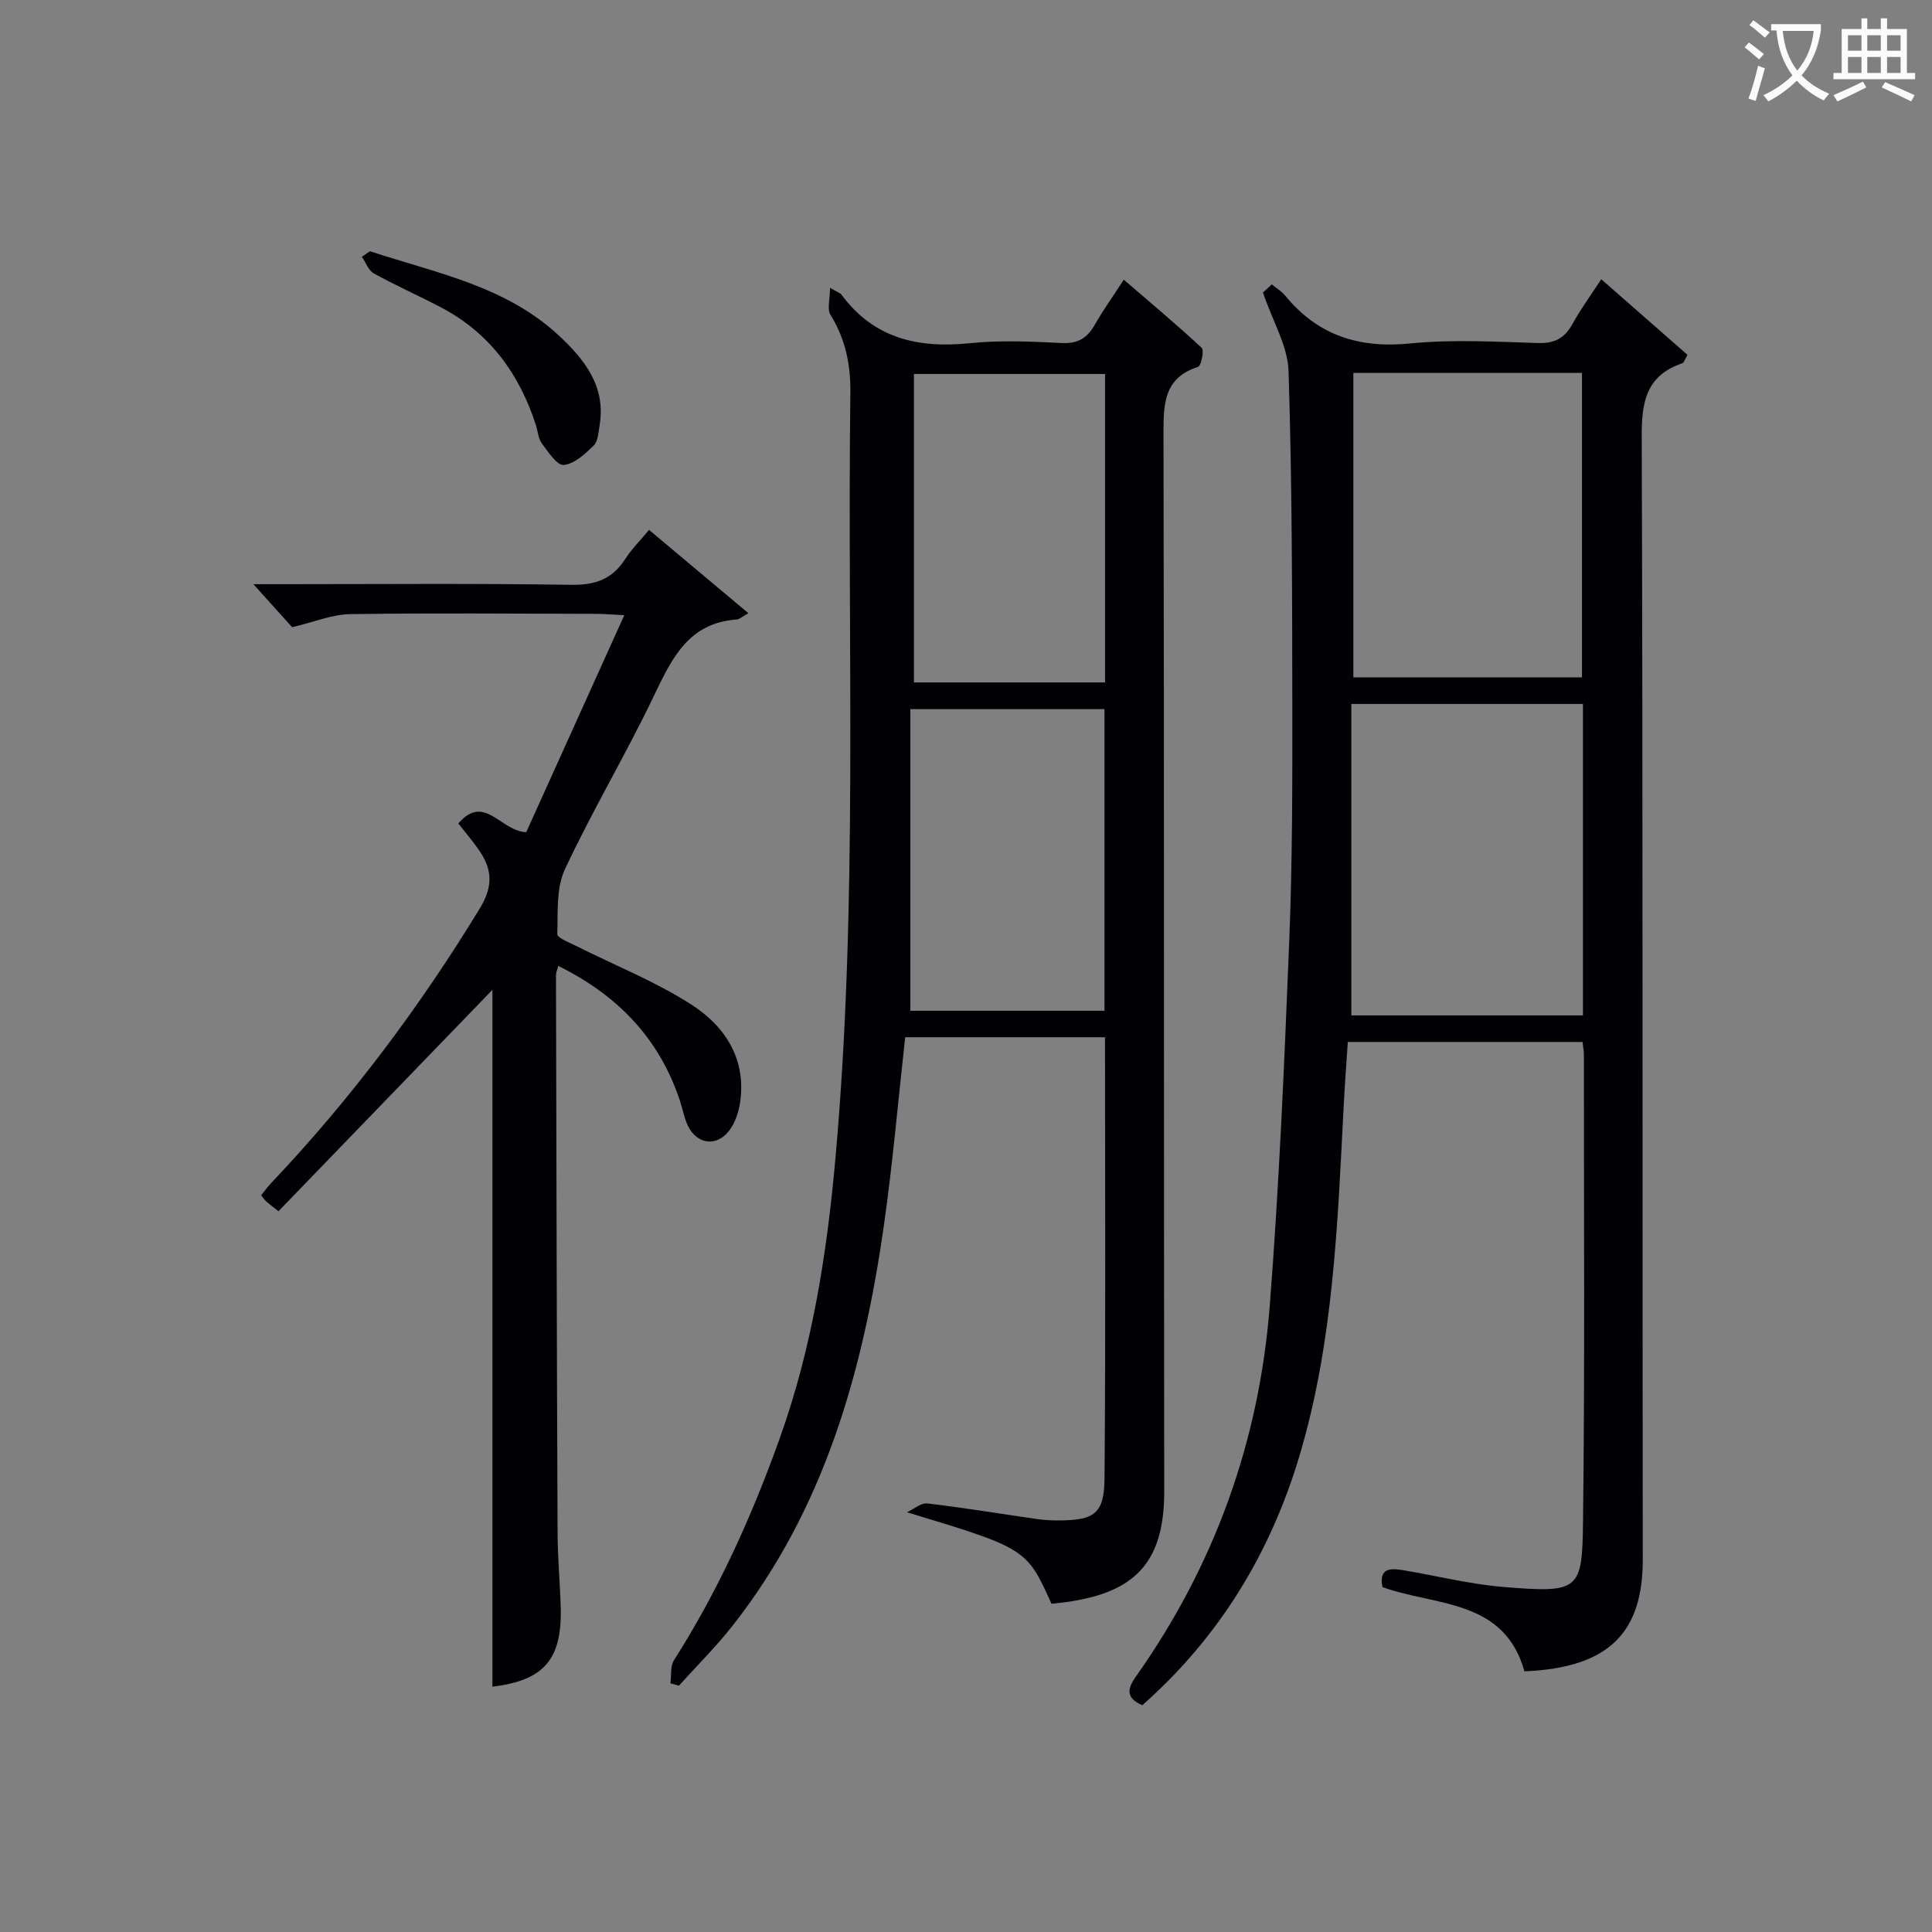
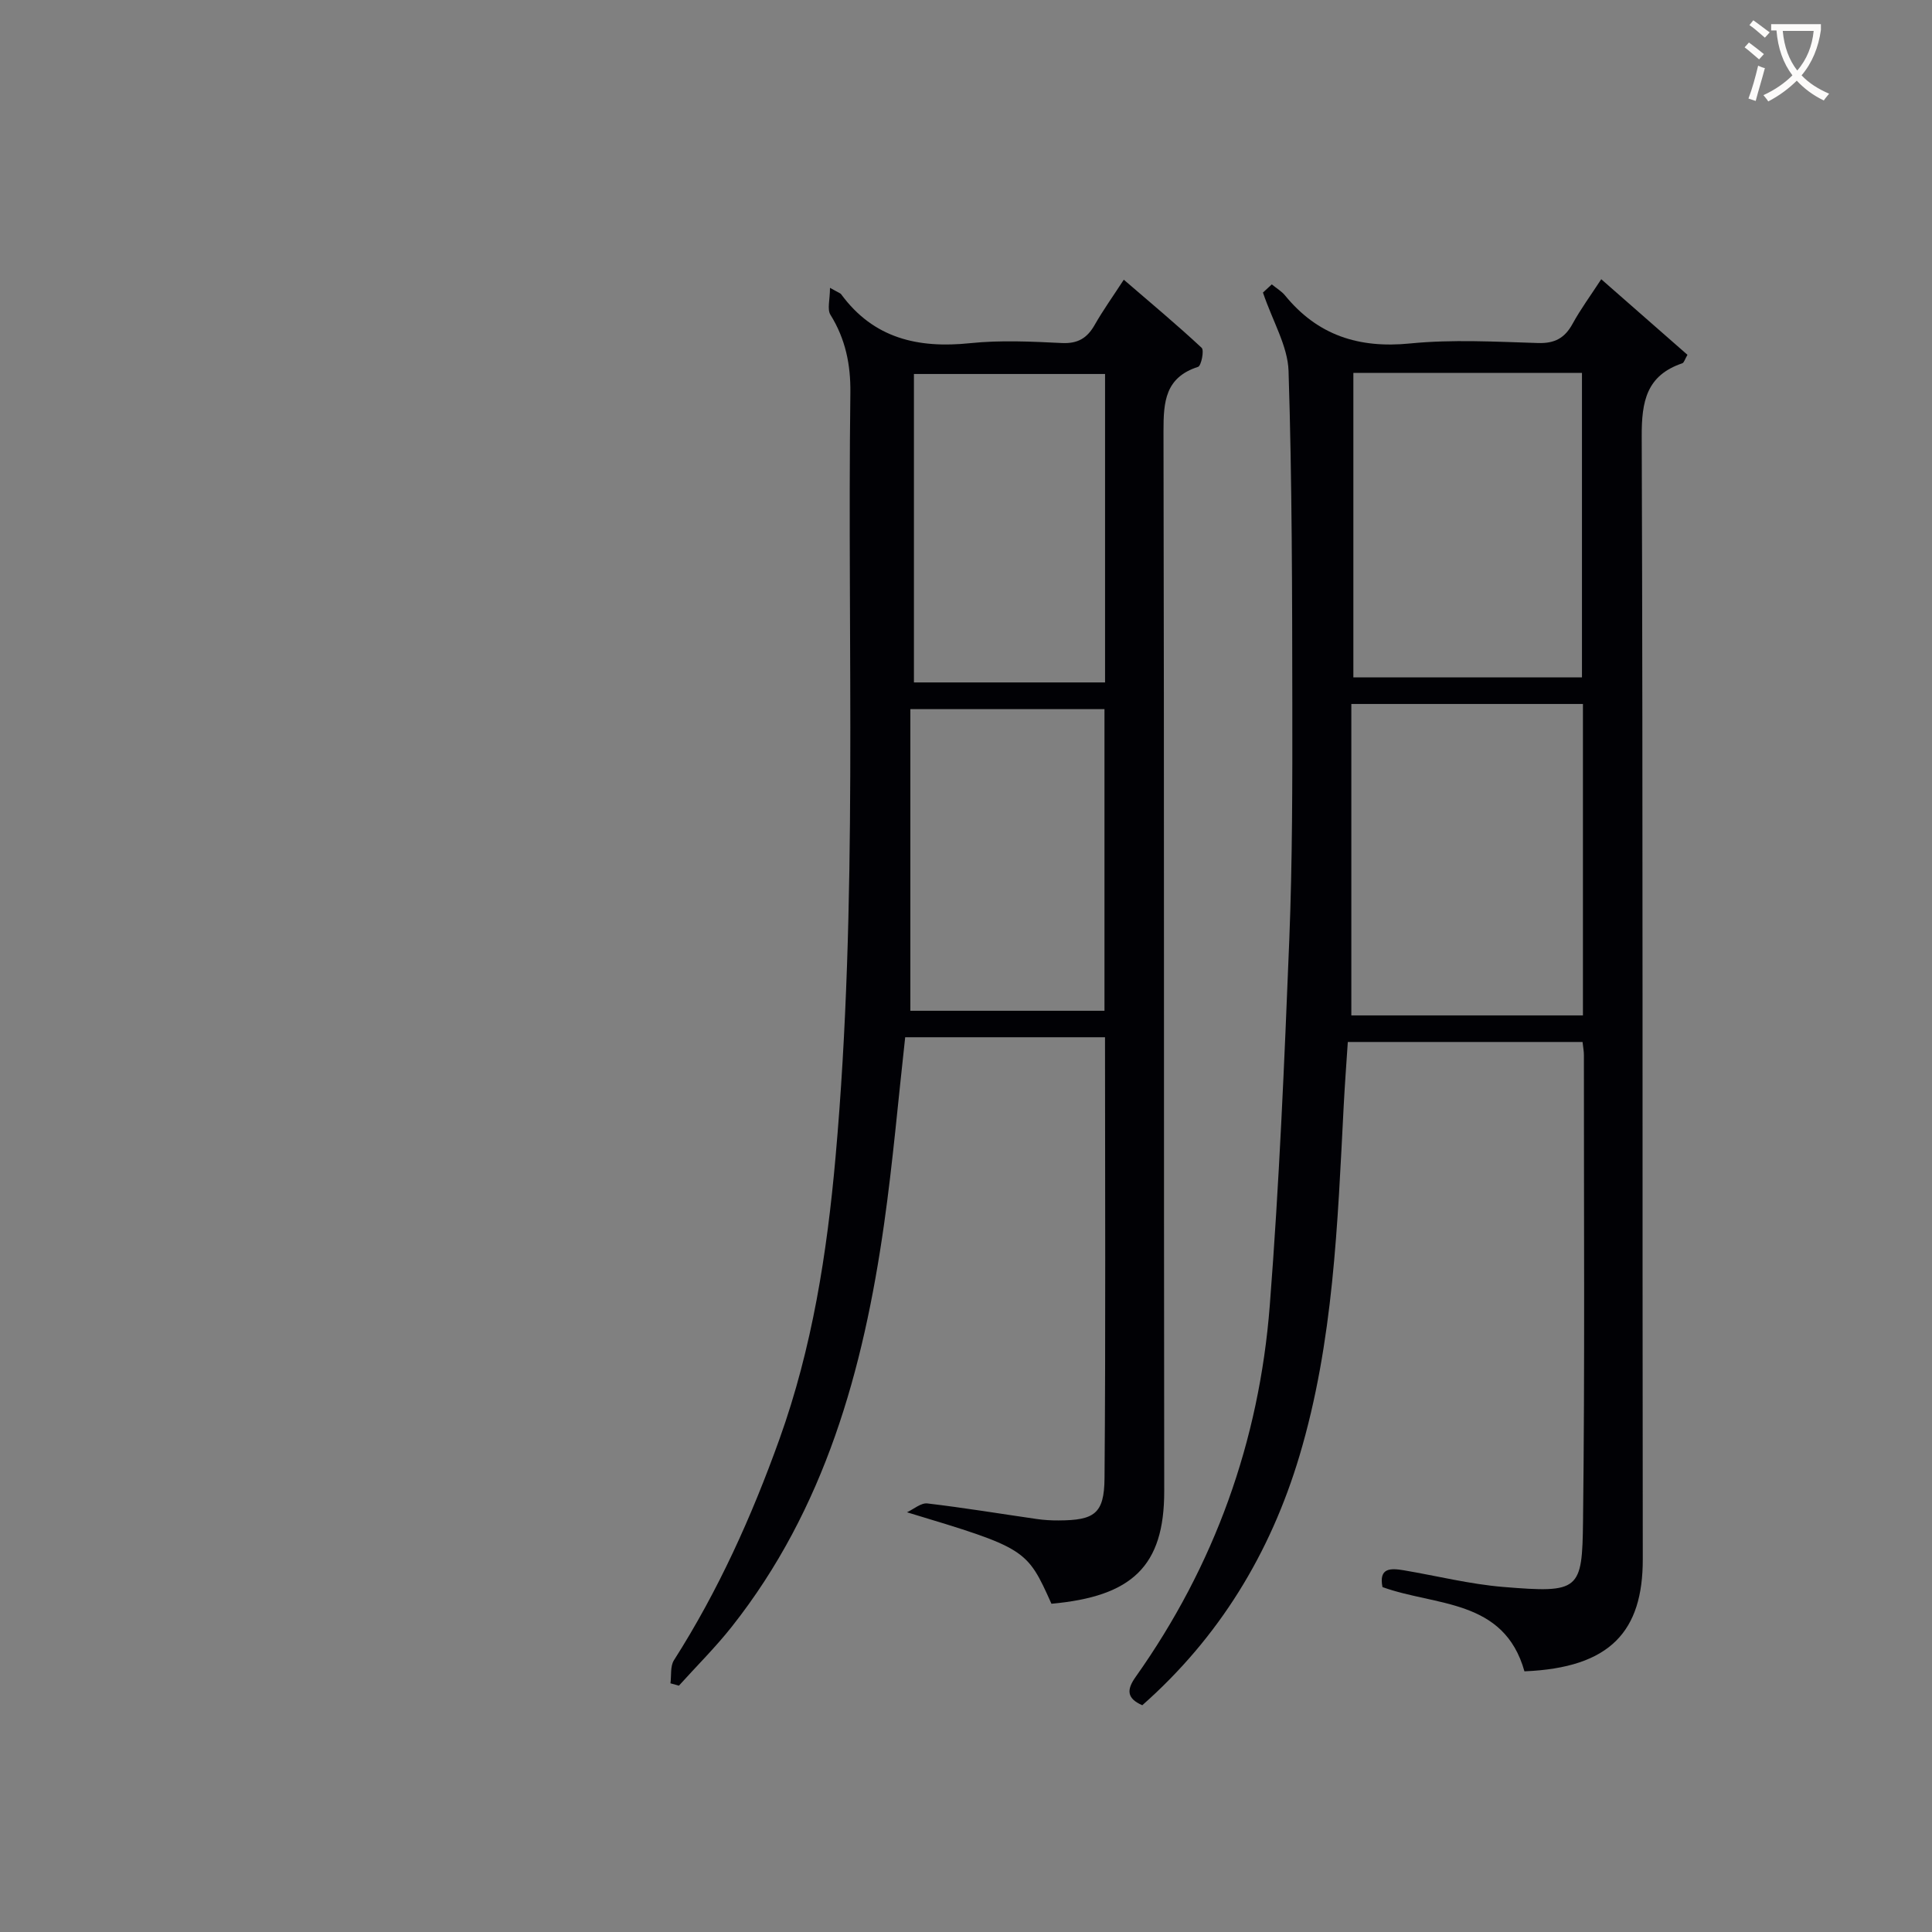
<svg xmlns="http://www.w3.org/2000/svg" enable-background="new 0 0 400 400" viewBox="0 0 400 400">
  <rect x="0" y="0" width="400" height="400" fill="#808080" stroke="none" />
  <g fill="#010105">
    <path d="m261.48 60.57c.01-.01.85-.78 1.83-1.69 1.01.83 2.03 1.42 2.73 2.27 6.75 8.28 15.29 11.02 25.91 9.96 8.75-.87 17.65-.36 26.48-.09 3.47.11 5.54-1.03 7.16-3.99 1.67-3.05 3.76-5.88 5.93-9.22 6.05 5.3 11.95 10.48 17.85 15.65-.56.97-.72 1.64-1.06 1.75-7.41 2.51-8.44 7.86-8.41 15.11.27 77.49.11 154.98.22 232.47.02 14.91-6.65 22.51-24.5 23.24-4.23-15.06-18.41-13.46-29.39-17.44-.81-4.04 1.7-3.93 4.4-3.48 6.87 1.16 13.69 2.88 20.6 3.45 15.84 1.3 16.35.75 16.52-13.64.39-32.16.16-64.32.18-96.48 0-.8-.16-1.6-.28-2.71-16.09 0-32.02 0-48.6 0-.29 4.39-.62 8.79-.85 13.2-1.27 24.39-2.1 48.86-9.16 72.49-6.03 20.19-16.63 37.58-32.54 51.63-3.28-1.43-3.24-3.24-1.38-5.86 16.34-23.05 25.59-48.83 27.77-76.86 1.96-25.18 3.03-50.45 4.04-75.69.65-16.29.65-32.62.63-48.93-.03-22.98-.05-45.96-.78-68.92-.17-5.13-3.24-10.16-5.3-16.22zm18.3 85.18v64.48h47.95c0-21.62 0-42.88 0-64.48-15.92 0-31.64 0-47.95 0zm.42-68.55v63.05h47.33c0-21.2 0-42.06 0-63.05-15.85 0-31.31 0-47.33 0z" />
    <path d="m171.84 59.59c1.78 1.01 2.14 1.1 2.31 1.33 6.72 9.16 15.94 11.25 26.71 10.13 6.26-.65 12.66-.34 18.98-.03 3.31.16 5.24-1.01 6.8-3.75 1.72-3.02 3.76-5.87 6.03-9.36 5.53 4.77 10.96 9.29 16.12 14.1.56.52-.09 3.73-.74 3.94-6.82 2.2-7.17 7.22-7.16 13.32.16 73.15.05 146.3.15 219.45.02 15.61-6.71 21.81-23.35 23.32-5.1-11.39-5.28-11.5-29.91-18.94 1.41-.65 2.9-1.98 4.22-1.83 7.58.89 15.12 2.14 22.68 3.23 1.48.21 2.99.3 4.48.29 7.42-.03 9.46-1.37 9.52-8.75.25-30.31.1-60.62.1-91.29-13.82 0-27.55 0-41.37 0-1.45 13.03-2.56 25.94-4.38 38.74-4.28 30.09-12.23 58.89-31.52 83.3-3.38 4.28-7.29 8.15-10.95 12.21-.58-.16-1.17-.33-1.75-.49.22-1.61-.07-3.53.72-4.77 9.17-14.38 16.1-29.76 21.85-45.79 6.79-18.92 9.84-38.47 11.61-58.38 4.7-52.69 2.4-105.49 3.07-158.25.07-5.85-1.01-11.13-4.12-16.14-.72-1.14-.1-3.14-.1-5.59zm56.95 17.84c-13.46 0-26.49 0-39.57 0v63.86h39.57c0-21.36 0-42.43 0-63.86zm-40.31 131.84h40.19c0-21.02 0-41.72 0-62.45-13.36 0-26.39 0-40.19 0z" />
-     <path d="m101.95 204.93c-14.06 14.55-29.15 30.17-44.29 45.84-1.53-1.21-2.05-1.58-2.51-2-.36-.34-.64-.76-1.09-1.29.71-.87 1.37-1.8 2.15-2.61 16.42-17.35 30.65-36.32 43.1-56.74 3.04-4.99 2.48-8.46-.41-12.51-1.24-1.73-2.62-3.36-4.01-5.13 5.43-6.29 8.62 1.53 14.06 1.81 6.52-14.43 13.25-29.32 20.3-44.93-2.62-.13-4.19-.28-5.77-.28-17-.03-34-.2-50.99.06-3.75.06-7.47 1.64-12 2.71-1.82-2.02-4.55-5.05-8.03-8.91h5.78c20 0 39.99-.18 59.99.13 5 .08 8.54-1.16 11.23-5.36 1.33-2.07 3.12-3.84 4.92-6.01 6.89 5.78 13.54 11.35 20.57 17.25-1.51.86-1.92 1.27-2.35 1.3-10 .65-13.48 8-17.2 15.78-5.8 12.13-12.73 23.73-18.43 35.91-1.83 3.91-1.45 8.93-1.58 13.45-.02.78 2.47 1.73 3.88 2.44 7.99 4.02 16.41 7.35 23.89 12.16 6.96 4.47 11.42 11.28 10.06 20.3-.31 2.05-1.06 4.29-2.32 5.88-2.62 3.3-6.59 2.72-8.45-1.04-.79-1.61-1.09-3.46-1.66-5.19-4.25-12.87-12.82-21.85-25.21-27.97-.2.8-.47 1.36-.47 1.92.09 38.49.17 76.98.33 115.47.02 5.15.51 10.3.65 15.45.3 10.84-3.55 15.1-14.14 16.39 0-48.66 0-97.35 0-144.28z" />
-     <path d="m76.59 52.01c13.61 4.5 28.04 7.16 39.09 17.44 5.38 5.01 9.79 10.54 8.46 18.61-.24 1.46-.33 3.31-1.25 4.21-1.76 1.73-3.98 3.78-6.17 4-1.37.14-3.22-2.7-4.53-4.45-.75-1-.82-2.49-1.22-3.75-3.44-10.72-9.66-19.22-19.8-24.5-4.56-2.38-9.27-4.47-13.77-6.96-1.12-.62-1.66-2.27-2.47-3.44.55-.39 1.1-.78 1.66-1.16z" />
  </g>
  <path d="m362.1 8.8c1.1.8 2.1 1.6 3.1 2.4l-1 1.1c-1.3-1.1-2.3-2-3-2.5zm1.9 4.8c.5.2.9.4 1.4.5-.6 2.3-1.3 4.5-1.9 6.8l-1.5-.5c.8-2.1 1.4-4.3 2-6.8zm-1-9.4c1.3.9 2.4 1.8 3.4 2.5l-1 1.1c-1.4-1.2-2.4-2.1-3.2-2.6zm3.7 2.2v-1.4h10.3v1.2c-.5 3.6-1.8 6.8-4 9.4 1.5 1.6 3.4 2.8 5.7 3.8-.3.4-.7.8-1.1 1.4-2.3-1.1-4.1-2.5-5.6-4.1-1.6 1.6-3.6 3.1-5.9 4.3-.3-.5-.7-.9-1-1.3 2.4-1.1 4.4-2.5 6-4.1-1.9-2.5-3-5.6-3.3-9.3h-1.1zm8.8 0h-6.4c.3 3.3 1.3 6 3 8.2 2-2.3 3.1-5.1 3.4-8.2z" fill="#fcfbfa" />
-   <path d="m385.3 3.8h1.3v2.2h2.8v-2.2h1.3v2.2h4.1v9.1h1.7v1.3h-16.9v-1.3h1.7v-9.1h4.1v-2.2zm.4 13.1.7 1.2c-1.8.9-3.8 1.9-6 2.9-.2-.4-.5-.8-.8-1.3 2.3-1 4.3-1.9 6.1-2.8zm-3.1-6.4h2.8v-3.2h-2.8zm0 4.6h2.8v-3.3h-2.8zm4-4.6h2.8v-3.2h-2.8zm0 4.6h2.8v-3.3h-2.8zm3.7 1.9c2.1.9 4.1 1.8 6.1 2.7l-.7 1.3c-2.2-1.1-4.2-2-6.1-2.9zm3.2-9.7h-2.8v3.2h2.8zm-2.8 7.8h2.8v-3.3h-2.8z" fill="#fcfbfa" />
</svg>